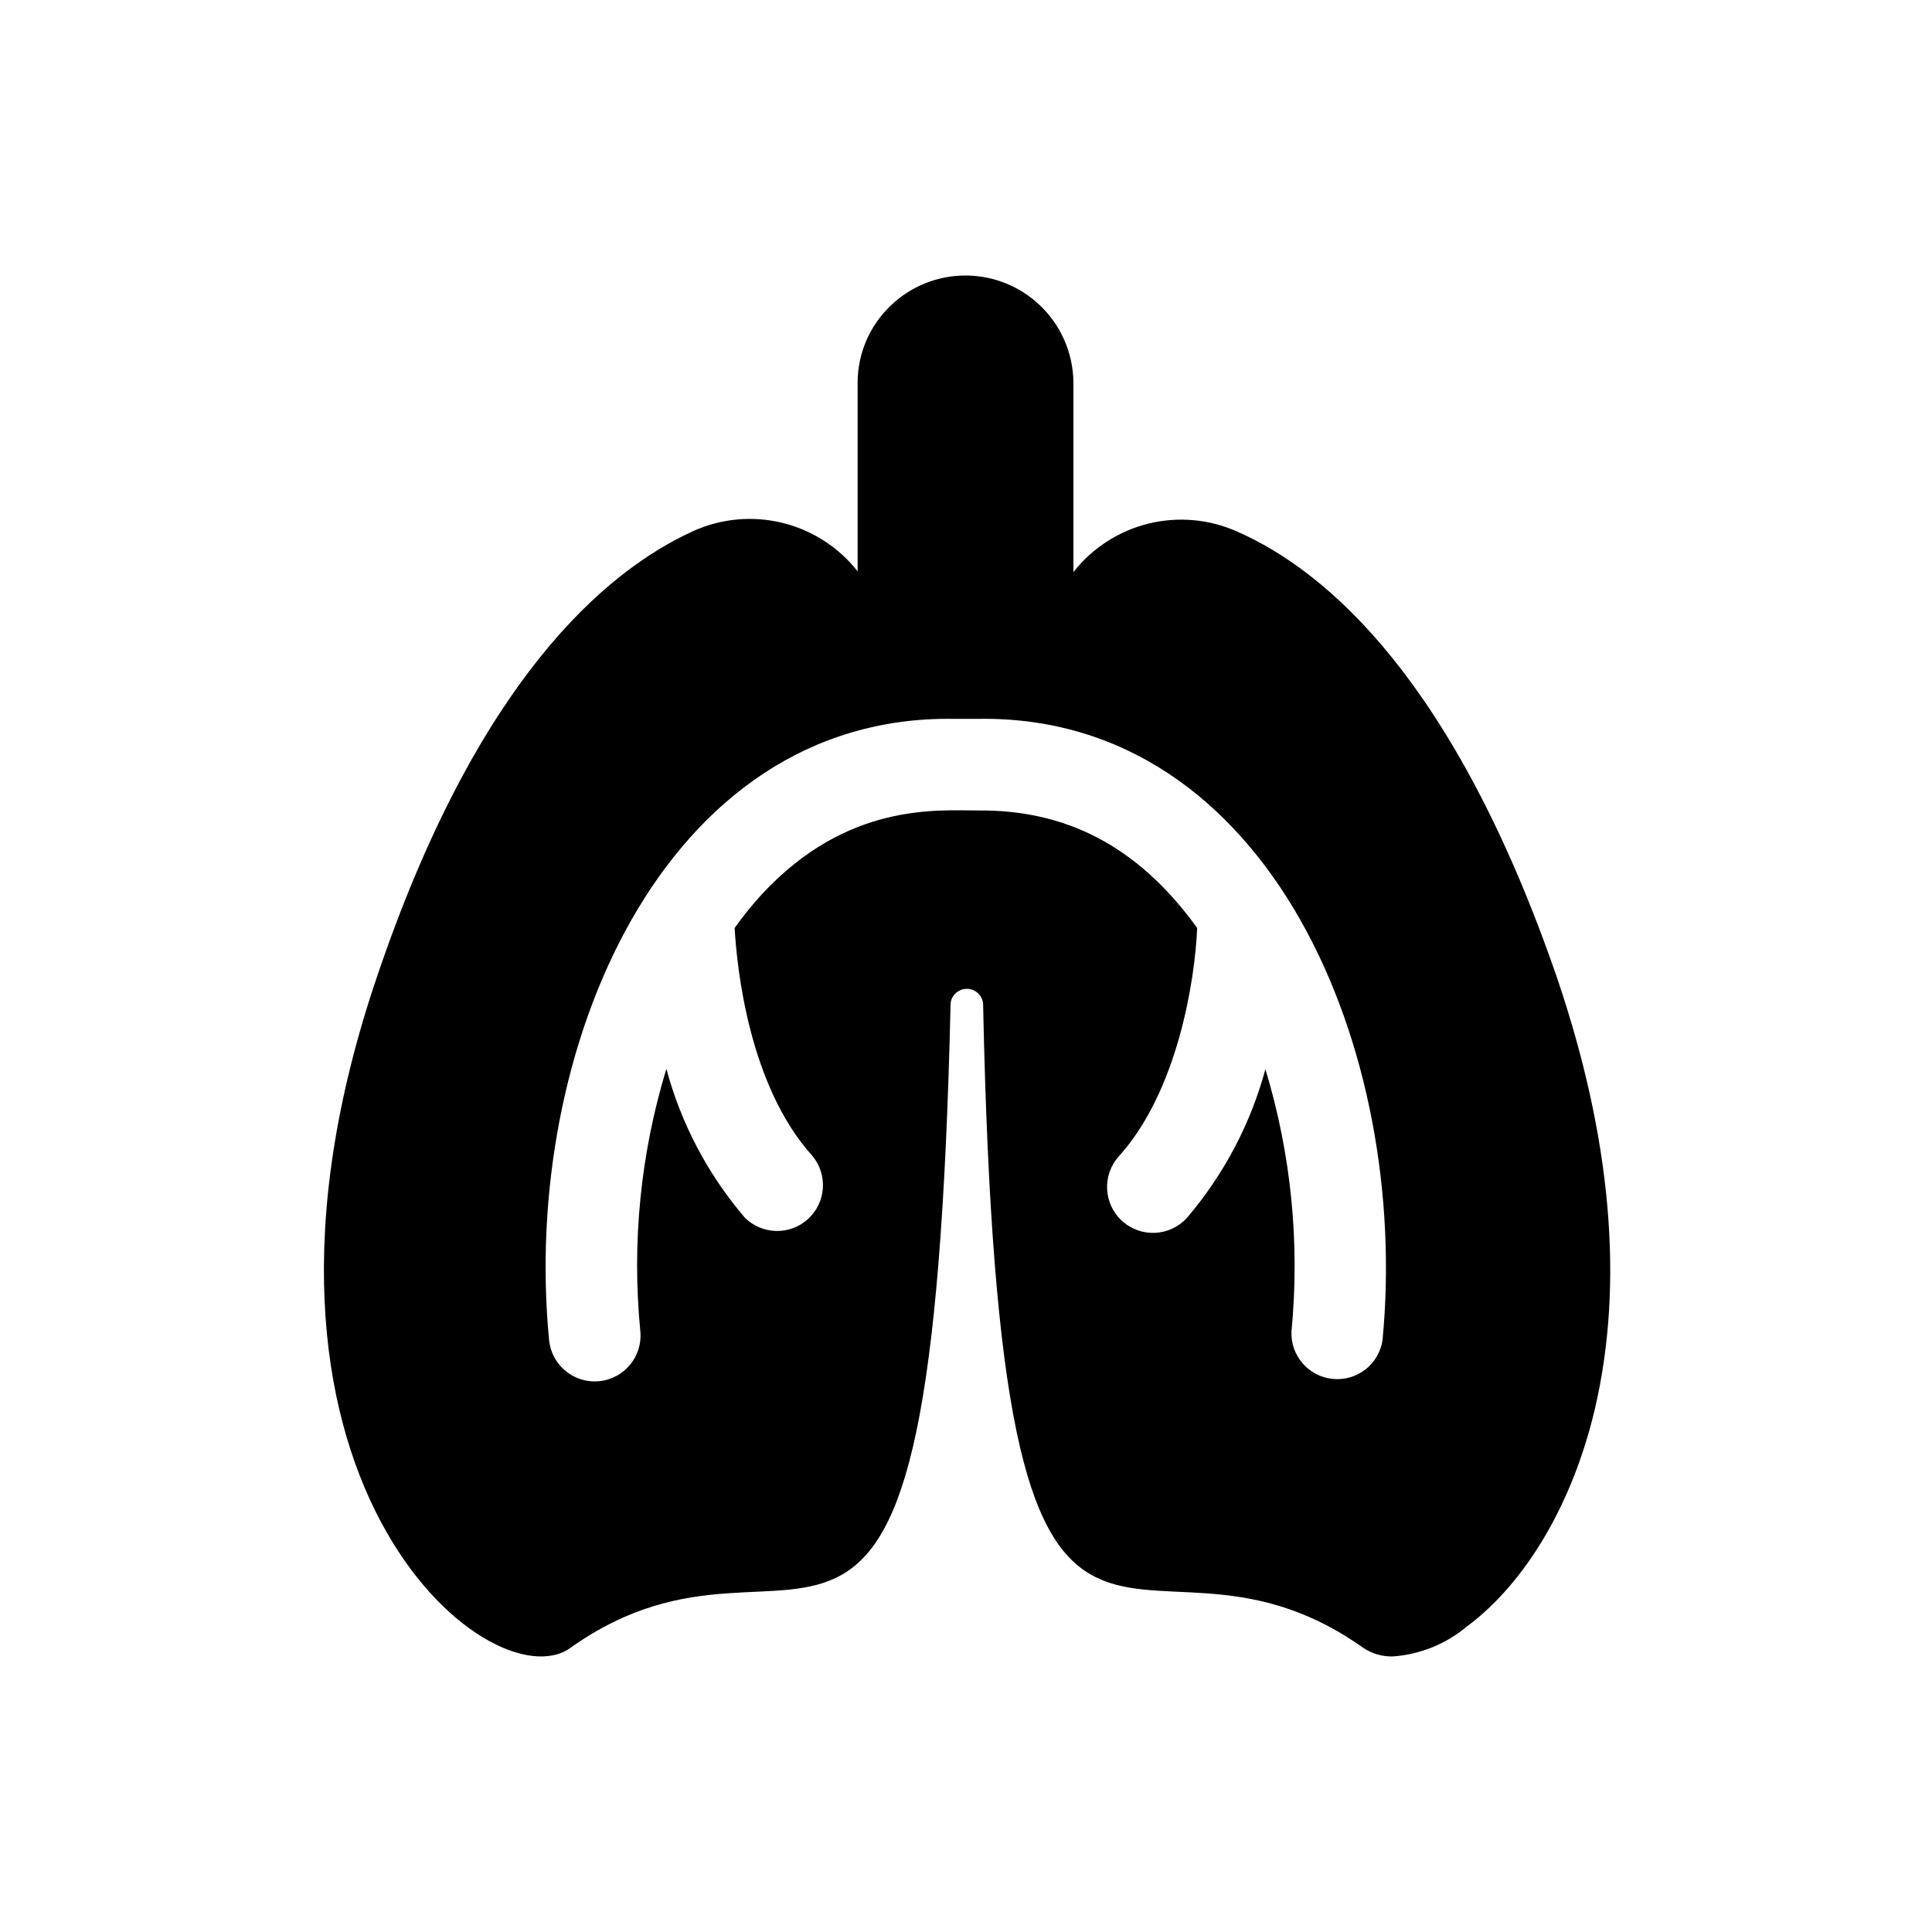
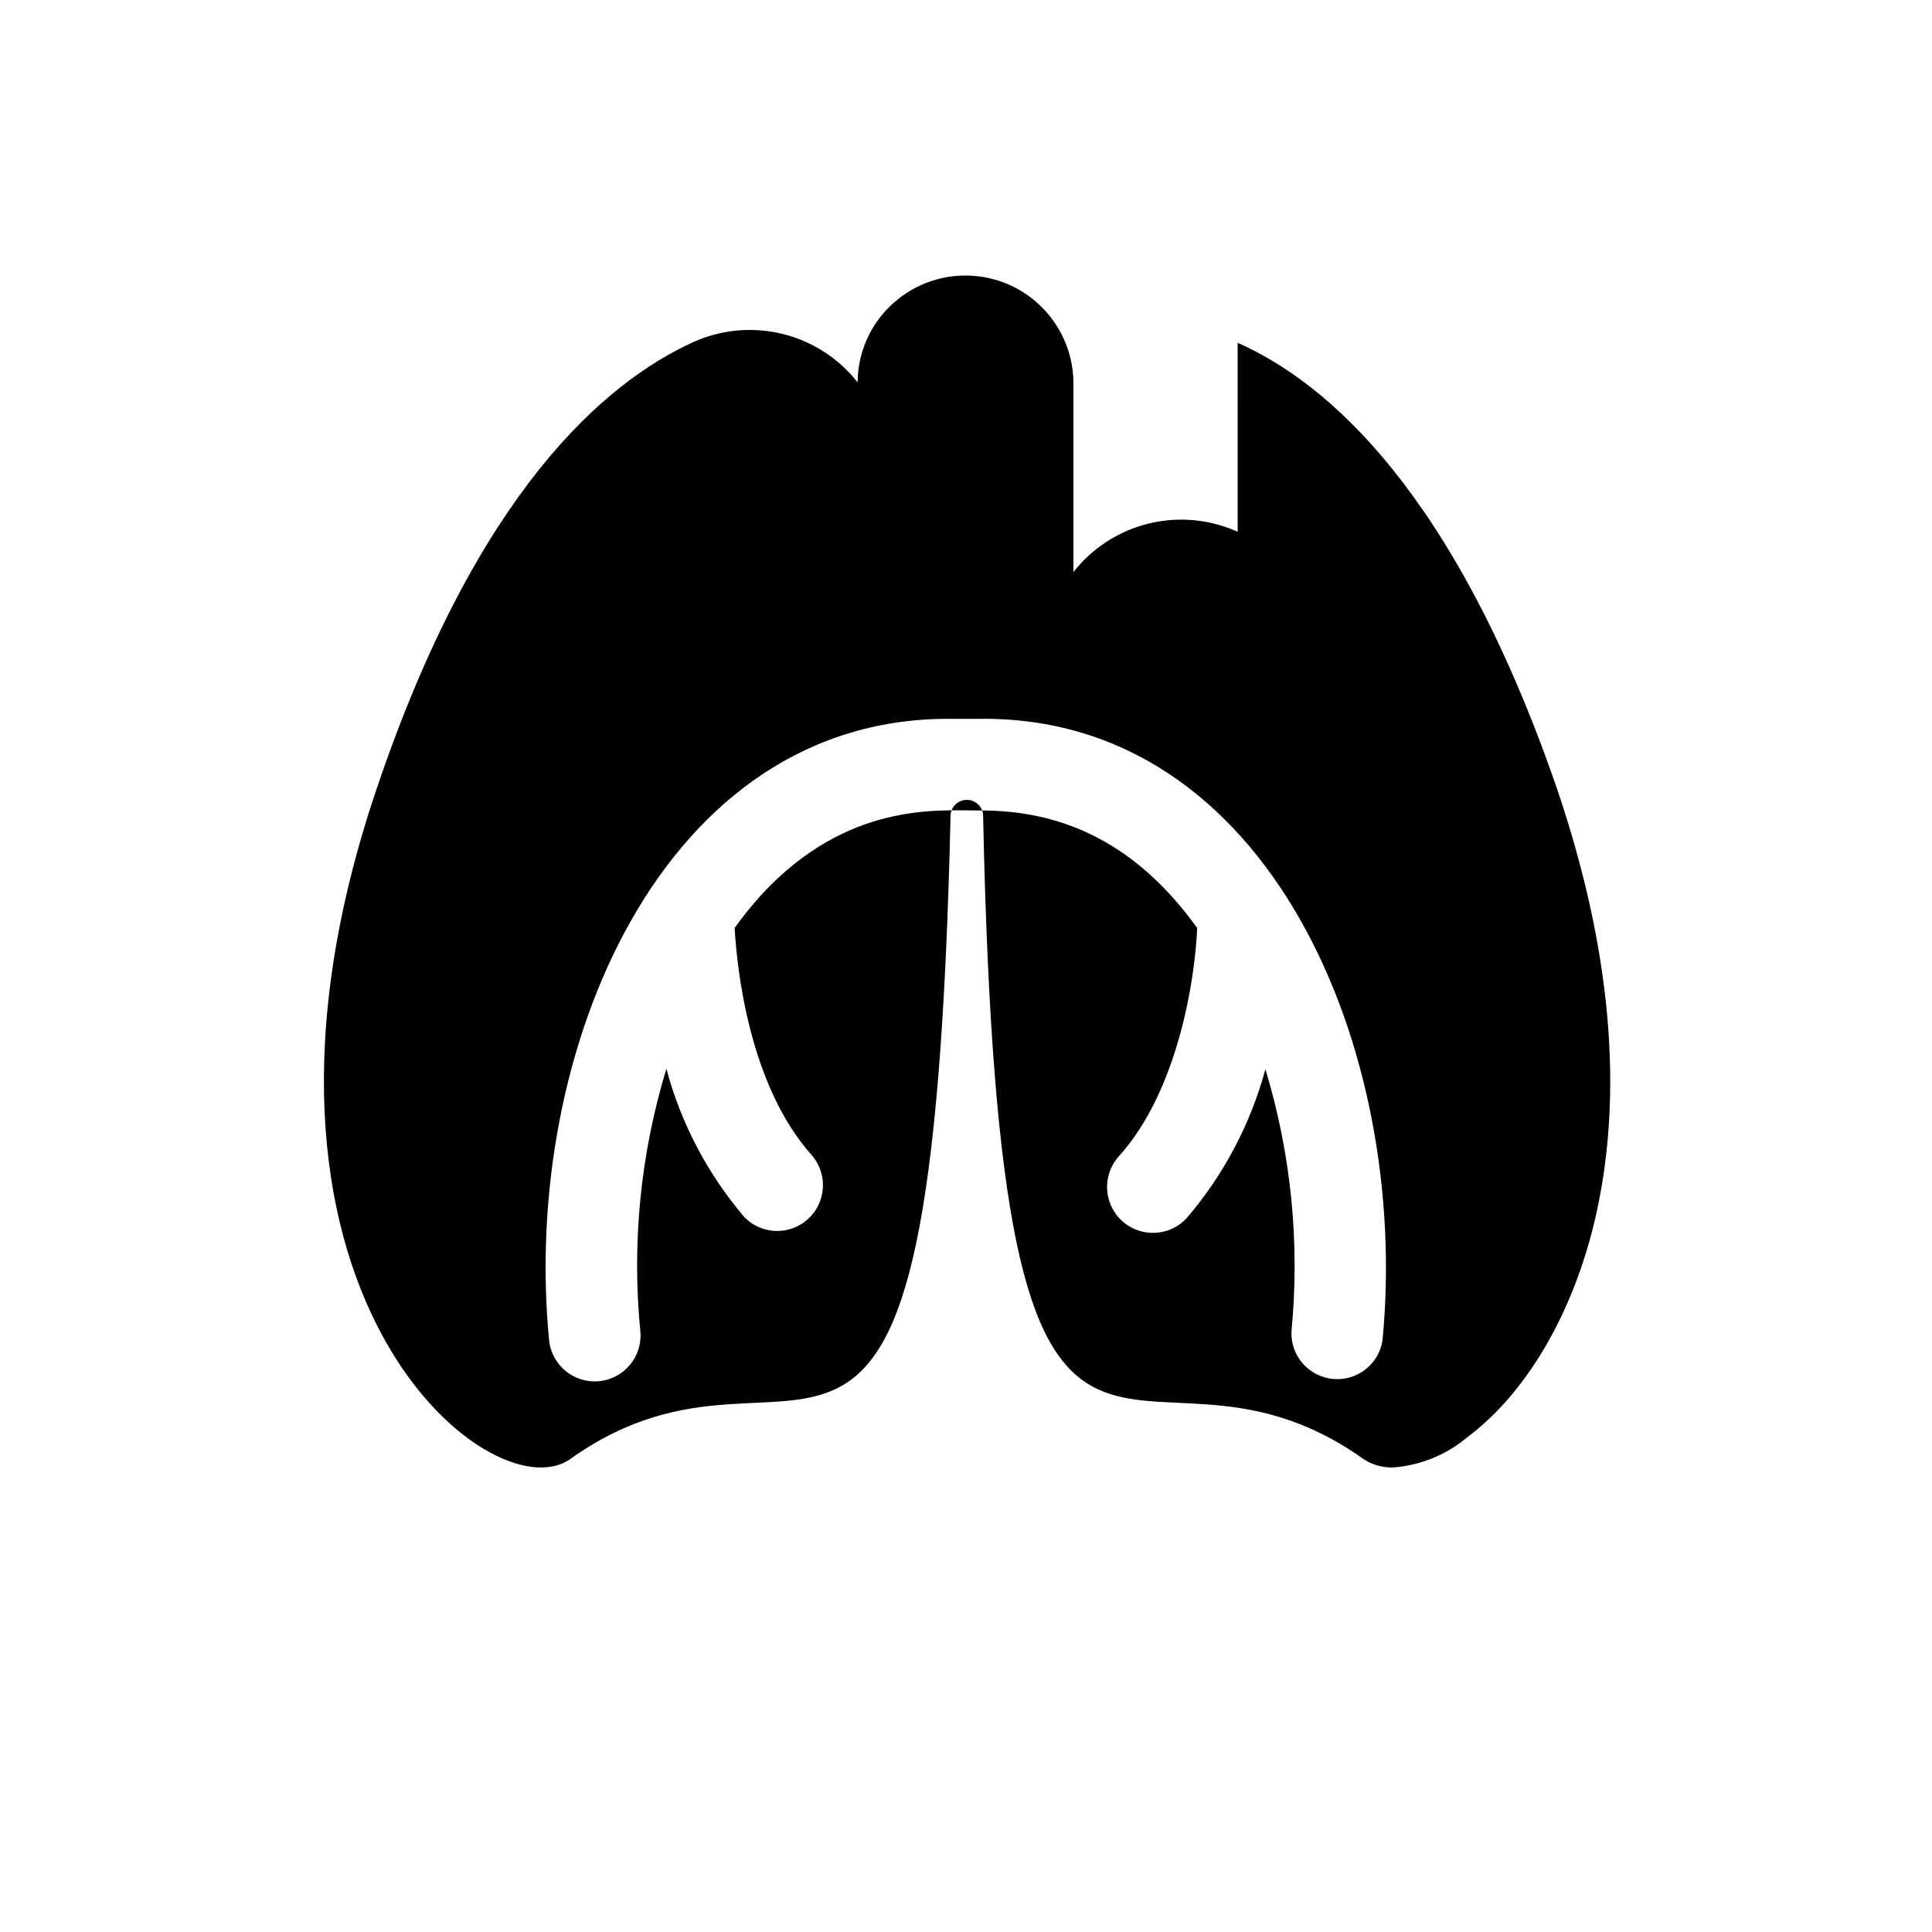
<svg xmlns="http://www.w3.org/2000/svg" fill="#000000" width="800px" height="800px" version="1.1" viewBox="144 144 512 512">
-   <path d="m471.99 284.93c-7.402-3.348-15.715-4.109-23.609-2.176-7.891 1.938-14.902 6.465-19.918 12.855v-49.223c0.199-7.637-2.66-15.039-7.949-20.555-5.285-5.516-12.559-8.688-20.195-8.812-7.641-0.121-15.012 2.812-20.473 8.156-5.449 5.293-8.535 12.559-8.566 20.152v50.078c-5.019-6.383-12.035-10.902-19.926-12.84-7.887-1.934-16.195-1.176-23.602 2.16-23.48 10.68-57.387 39.699-83.938 118.39-44.688 131.9 30.23 192.76 51.34 177.59 62.523-44.488 95.723 49.727 100.76-170.79 0.238-2.199 2.094-3.863 4.309-3.863 2.211 0 4.066 1.664 4.305 3.863 4.586 220.47 38.09 126.3 100.76 170.79 2.324 1.551 5.07 2.344 7.859 2.266 7.164-0.516 13.98-3.266 19.5-7.859 15.82-11.738 28.215-32.898 34.059-57.938 7.707-33.199 4.332-71.59-10.078-114.06-27.105-78.695-60.91-107.71-84.641-118.19zm38.391 214.27c-0.98 6.359-6.754 10.848-13.16 10.23-6.406-0.613-11.219-6.117-10.973-12.547 2.269-23.406-0.074-47.027-6.902-69.527-3.934 14.512-11.039 27.969-20.805 39.398-4.523 4.965-12.215 5.328-17.184 0.805-4.965-4.519-5.324-12.211-0.805-17.18 15.516-17.18 20.152-46.652 20.707-60.457-15.922-22.117-35.266-31.336-57.988-31.137-10.883 0-34.762-2.215-57.434 22.27-2.559 2.812-4.949 5.773-7.156 8.867 0.605 10.531 3.777 41.816 20.656 60.457 4.109 5.008 3.562 12.359-1.242 16.703-4.801 4.348-12.168 4.156-16.742-0.43-9.77-11.422-16.863-24.883-20.758-39.398-6.852 22.496-9.195 46.121-6.902 69.527 0.641 6.676-4.254 12.609-10.934 13.25-6.676 0.641-12.609-4.254-13.25-10.934-7.406-76.68 30.129-165.75 107.21-164.59h6.449c77.438-1.262 114.57 88.316 107.21 164.7z" />
+   <path d="m471.99 284.93c-7.402-3.348-15.715-4.109-23.609-2.176-7.891 1.938-14.902 6.465-19.918 12.855v-49.223c0.199-7.637-2.66-15.039-7.949-20.555-5.285-5.516-12.559-8.688-20.195-8.812-7.641-0.121-15.012 2.812-20.473 8.156-5.449 5.293-8.535 12.559-8.566 20.152c-5.019-6.383-12.035-10.902-19.926-12.84-7.887-1.934-16.195-1.176-23.602 2.16-23.48 10.68-57.387 39.699-83.938 118.39-44.688 131.9 30.23 192.76 51.34 177.59 62.523-44.488 95.723 49.727 100.76-170.79 0.238-2.199 2.094-3.863 4.309-3.863 2.211 0 4.066 1.664 4.305 3.863 4.586 220.47 38.09 126.3 100.76 170.79 2.324 1.551 5.07 2.344 7.859 2.266 7.164-0.516 13.98-3.266 19.5-7.859 15.82-11.738 28.215-32.898 34.059-57.938 7.707-33.199 4.332-71.59-10.078-114.06-27.105-78.695-60.91-107.71-84.641-118.19zm38.391 214.27c-0.98 6.359-6.754 10.848-13.16 10.23-6.406-0.613-11.219-6.117-10.973-12.547 2.269-23.406-0.074-47.027-6.902-69.527-3.934 14.512-11.039 27.969-20.805 39.398-4.523 4.965-12.215 5.328-17.184 0.805-4.965-4.519-5.324-12.211-0.805-17.18 15.516-17.18 20.152-46.652 20.707-60.457-15.922-22.117-35.266-31.336-57.988-31.137-10.883 0-34.762-2.215-57.434 22.27-2.559 2.812-4.949 5.773-7.156 8.867 0.605 10.531 3.777 41.816 20.656 60.457 4.109 5.008 3.562 12.359-1.242 16.703-4.801 4.348-12.168 4.156-16.742-0.43-9.77-11.422-16.863-24.883-20.758-39.398-6.852 22.496-9.195 46.121-6.902 69.527 0.641 6.676-4.254 12.609-10.934 13.25-6.676 0.641-12.609-4.254-13.25-10.934-7.406-76.68 30.129-165.75 107.21-164.59h6.449c77.438-1.262 114.57 88.316 107.21 164.7z" />
</svg>